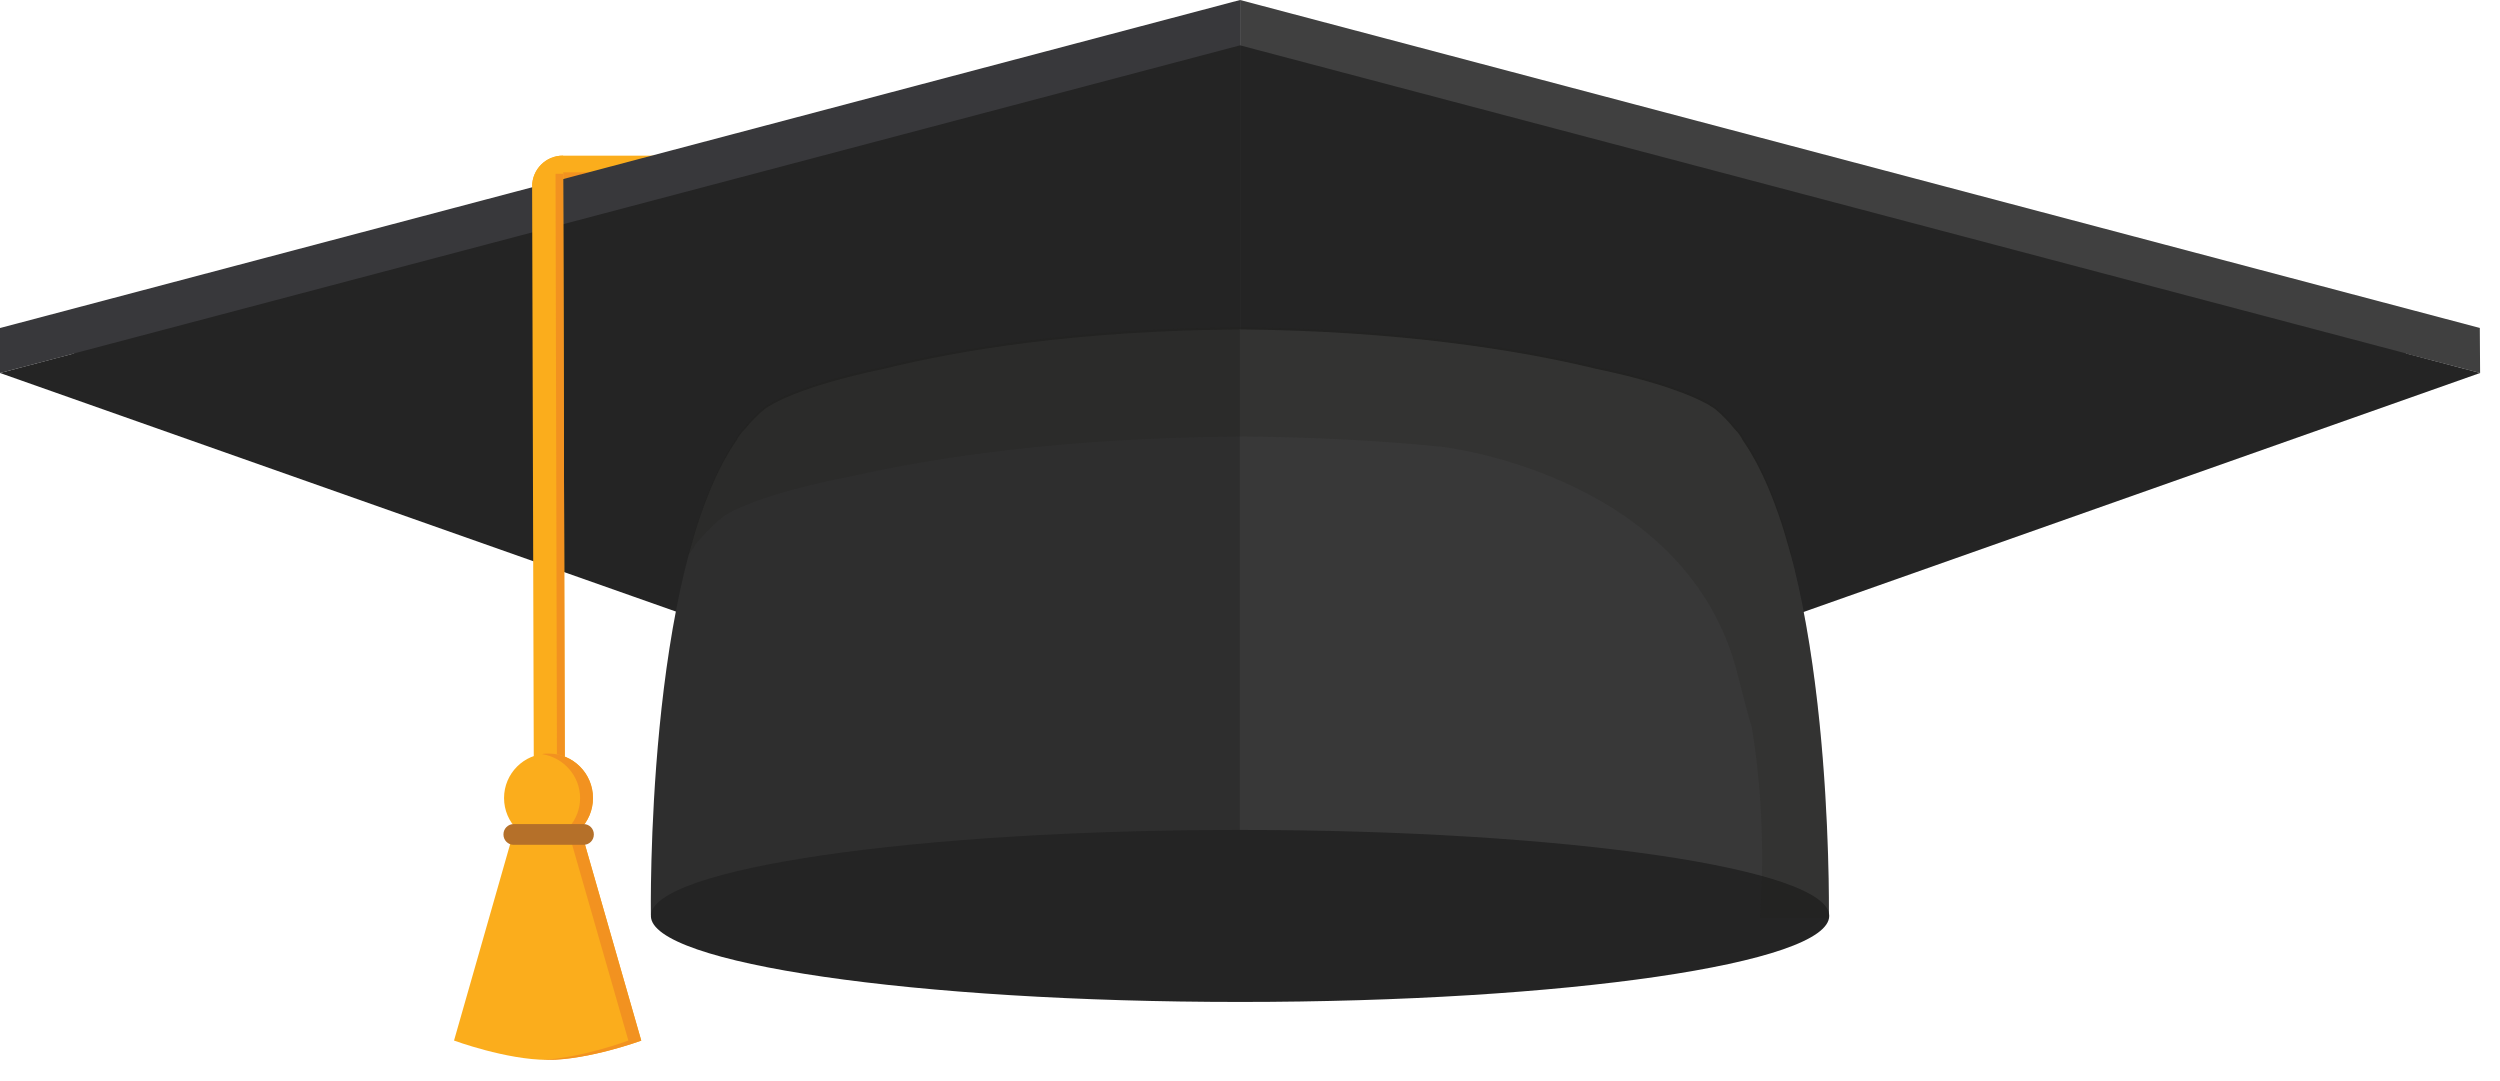
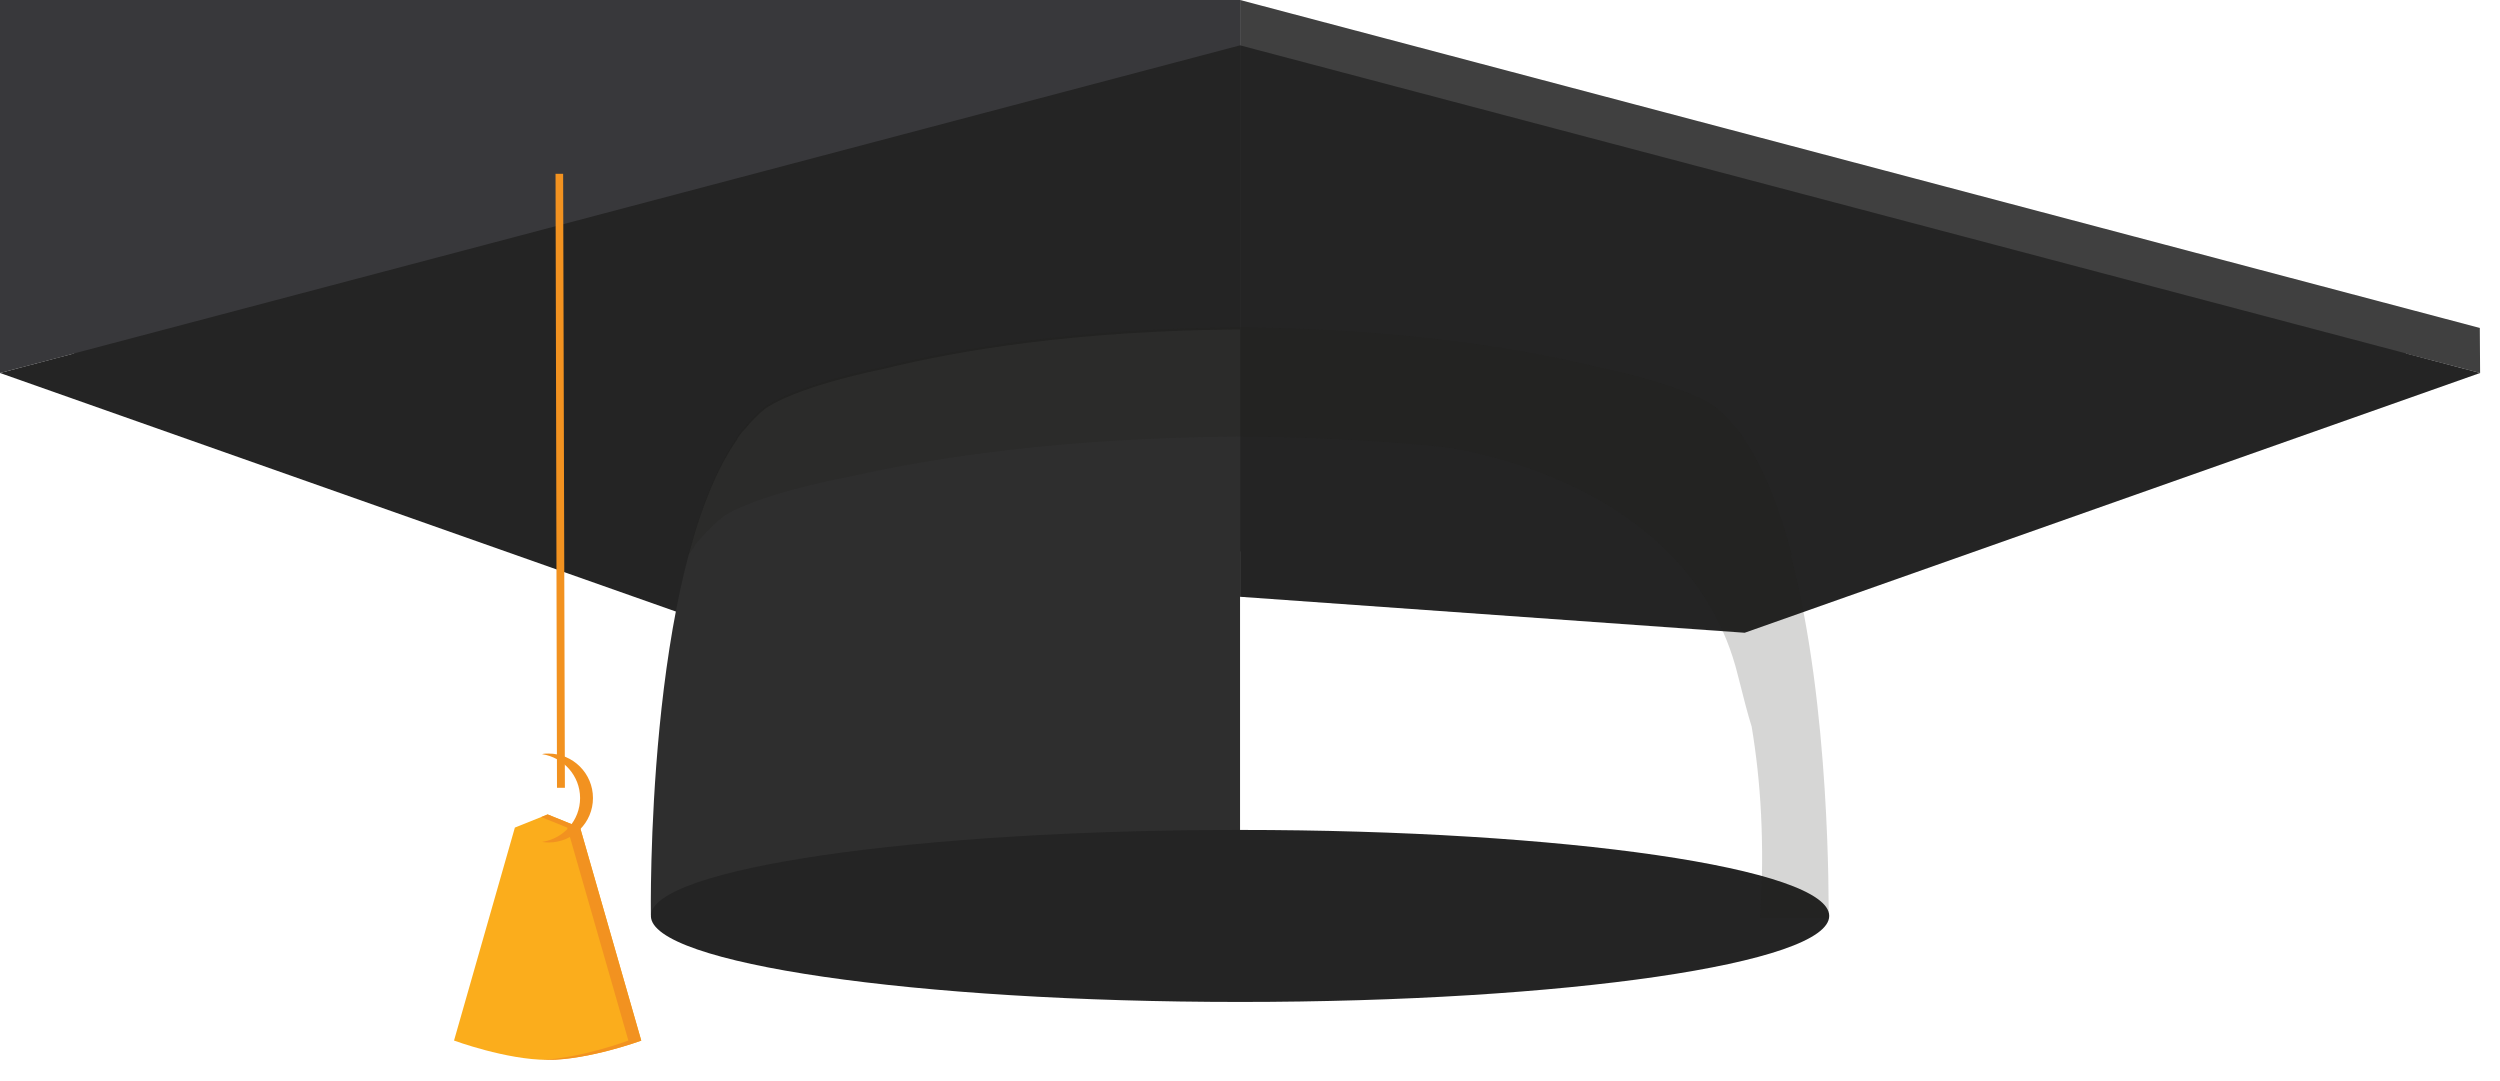
<svg xmlns="http://www.w3.org/2000/svg" width="118" height="51" viewBox="0 0 118 51" fill="none">
  <path d="M27.381 39.062L25.848 38.441L24.302 39.062L21.43 49.114C21.43 49.114 23.901 50.026 25.848 50.026C27.795 50.026 30.267 49.114 30.267 49.114L27.381 39.062Z" fill="#FBAD1C" />
  <path d="M30.266 49.114L27.38 39.062L25.848 38.441L25.544 38.565L26.773 39.062L29.659 49.114C29.659 49.114 27.449 49.943 25.558 50.026C25.654 50.026 25.765 50.026 25.861 50.026C27.808 50.026 30.28 49.114 30.28 49.114H30.266Z" fill="#F29220" />
  <path d="M25.116 8.809C25.116 7.995 25.765 7.346 26.566 7.346H33.29V8.809H25.116Z" fill="#FBAD1C" />
  <path d="M33.276 8.134H26.58V8.438H33.276V8.134Z" fill="#F29220" />
  <path d="M117.061 15.479H117.047L58.531 0V26.028L86.243 26.29L113.582 16.694L117.061 17.605L117.047 15.479H117.061Z" fill="#404040" />
-   <path d="M0 15.479V17.605L3.466 16.694L30.805 26.29L58.53 26.028V0L0.014 15.479H0Z" fill="#38383B" />
+   <path d="M0 15.479V17.605L3.466 16.694L30.805 26.29L58.53 26.028V0H0Z" fill="#38383B" />
  <path d="M58.531 2.14V28.168L82.349 29.866L117.061 17.605L58.531 2.14Z" fill="#242424" />
  <path d="M33.29 29.355L58.53 28.168V2.14L0 17.605L33.29 29.355Z" fill="#242424" />
  <path d="M41.699 17.411C37.584 18.267 36.286 19.179 36.286 19.179C36.217 19.22 36.148 19.262 36.079 19.317C35.762 19.579 35.458 19.883 35.168 20.242C34.975 20.435 34.85 20.615 34.781 20.753C30.459 26.994 30.722 43.232 30.722 43.232V43.19H58.53V15.547C50.853 15.603 45.33 16.514 41.699 17.411Z" fill="#2E2E2E" />
-   <path d="M86.325 43.273C86.325 42.624 86.49 26.883 82.251 20.767C82.182 20.629 82.072 20.449 81.879 20.256C81.589 19.897 81.285 19.579 80.967 19.317C80.898 19.262 80.829 19.22 80.76 19.179C80.76 19.179 79.462 18.267 75.348 17.411C71.716 16.528 66.069 15.616 58.516 15.547V18.875V31.647V43.314H86.311V43.245V43.287V43.314V43.273H86.325Z" fill="#383838" />
  <path d="M58.531 47.292C73.889 47.292 86.339 45.474 86.339 43.232C86.339 40.99 73.889 39.173 58.531 39.173C43.172 39.173 30.722 40.99 30.722 43.232C30.722 45.474 43.172 47.292 58.531 47.292Z" fill="#242424" />
  <path opacity="0.18" d="M84.529 26.166C84.529 26.166 84.557 26.207 84.585 26.235C84.019 24.053 83.259 22.079 82.265 20.643C82.196 20.505 82.085 20.339 81.892 20.146C81.602 19.787 81.298 19.483 80.981 19.221C80.912 19.165 80.843 19.124 80.774 19.083C80.774 19.083 79.476 18.171 75.361 17.315C71.73 16.431 66.151 15.52 58.53 15.451C50.797 15.506 45.33 16.418 41.698 17.315C37.584 18.171 36.286 19.083 36.286 19.083C36.217 19.124 36.148 19.165 36.078 19.221C35.761 19.483 35.457 19.787 35.167 20.146C34.974 20.339 34.85 20.519 34.781 20.657C33.786 22.093 33.041 24.067 32.461 26.249C32.558 26.097 32.668 25.945 32.765 25.807C32.834 25.669 32.972 25.503 33.179 25.296C33.483 24.951 33.814 24.633 34.159 24.371C34.228 24.316 34.297 24.274 34.38 24.233C34.38 24.233 35.789 23.322 40.248 22.465C44.184 21.582 50.107 20.67 58.502 20.601C62.092 20.629 65.268 20.808 68.029 21.085C68.402 21.126 79.724 22.521 82.03 31.882C82.293 32.932 82.5 33.732 82.679 34.298C83.107 36.867 83.3 39.794 83.08 43.329H86.311V43.26V43.301V43.329V43.287C86.311 42.79 86.407 33.304 84.516 26.18L84.529 26.166Z" fill="#1D1D1B" />
-   <path d="M26.662 37.667H25.199L25.116 8.796C25.116 7.995 25.765 7.346 26.566 7.346H26.579L26.662 37.667Z" fill="#FBAD1C" />
  <path d="M26.29 37.184H26.663L26.58 8.202H26.221L26.29 37.184Z" fill="#F29220" />
-   <path d="M25.889 39.766C27.048 39.766 27.988 38.826 27.988 37.667C27.988 36.508 27.048 35.568 25.889 35.568C24.73 35.568 23.791 36.508 23.791 37.667C23.791 38.826 24.73 39.766 25.889 39.766Z" fill="#FBAD1C" />
  <path d="M25.889 35.568C25.778 35.568 25.682 35.568 25.585 35.596C26.593 35.748 27.38 36.618 27.38 37.667C27.38 38.717 26.607 39.586 25.585 39.738C25.682 39.752 25.792 39.766 25.889 39.766C27.049 39.766 27.988 38.827 27.988 37.667C27.988 36.507 27.049 35.568 25.889 35.568Z" fill="#F29220" />
-   <path d="M27.546 38.896H24.246C23.979 38.896 23.763 39.112 23.763 39.379V39.393C23.763 39.66 23.979 39.876 24.246 39.876H27.546C27.813 39.876 28.029 39.66 28.029 39.393V39.379C28.029 39.112 27.813 38.896 27.546 38.896Z" fill="#B57029" />
</svg>